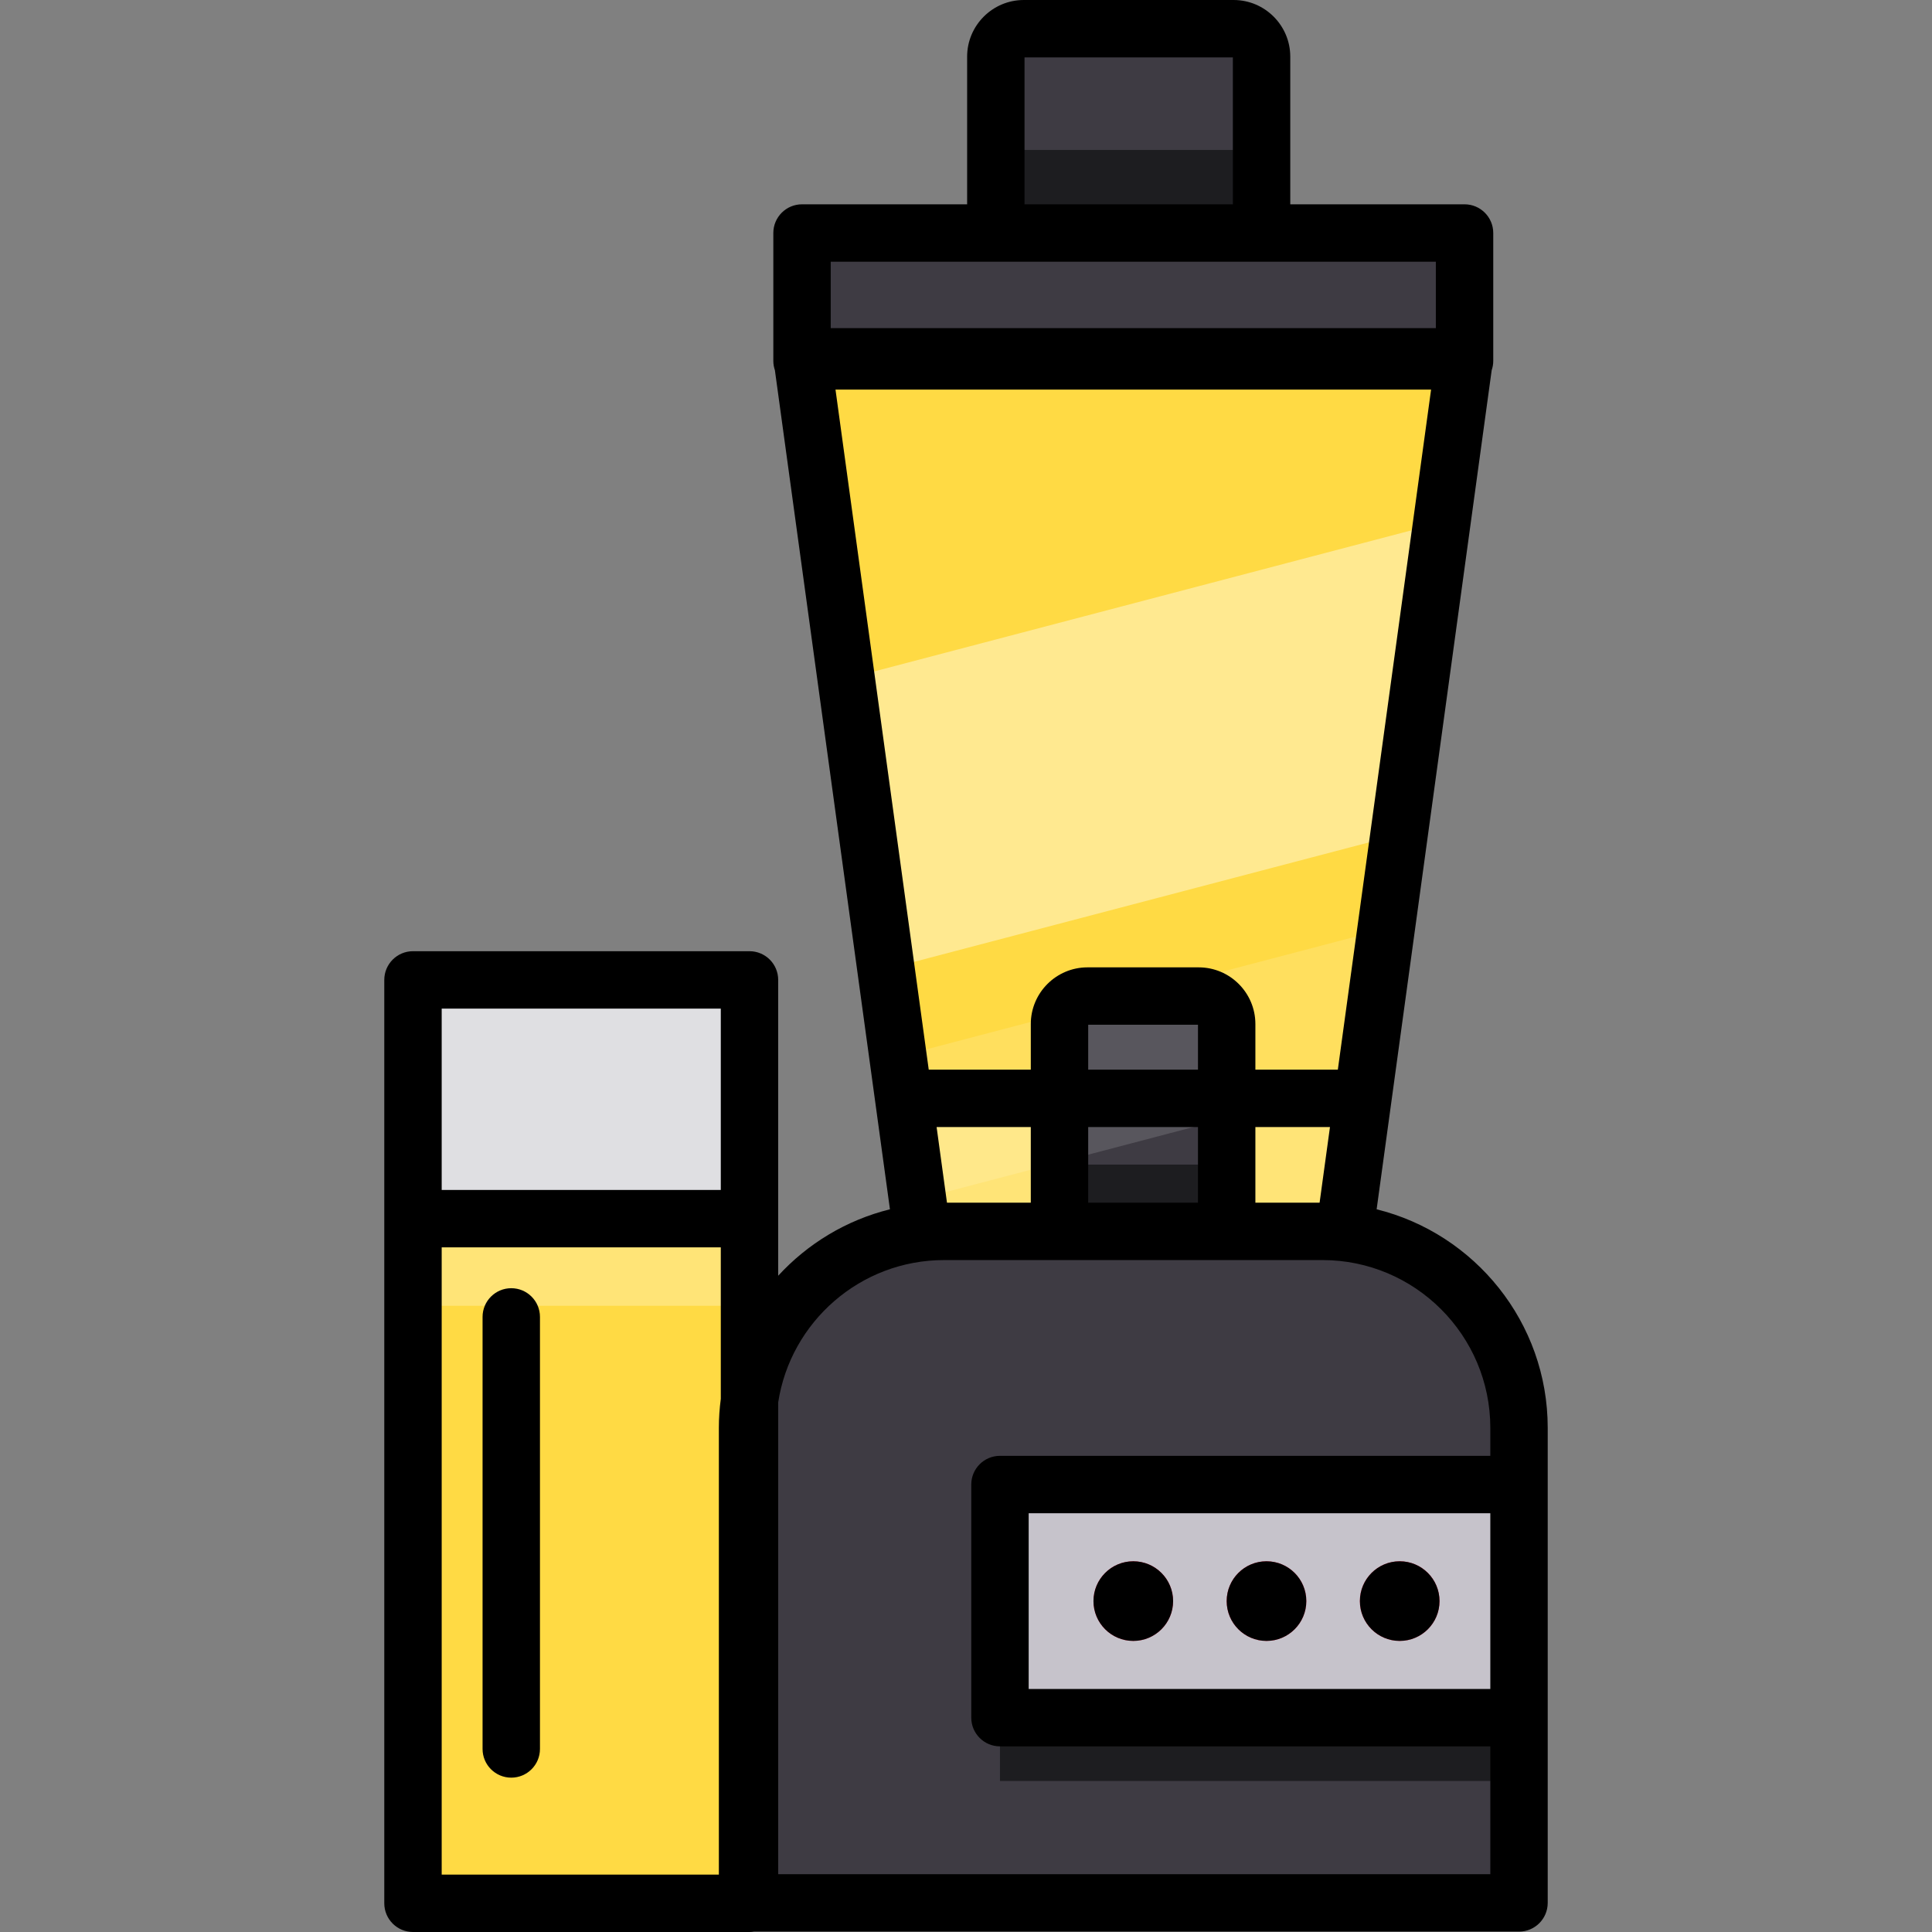
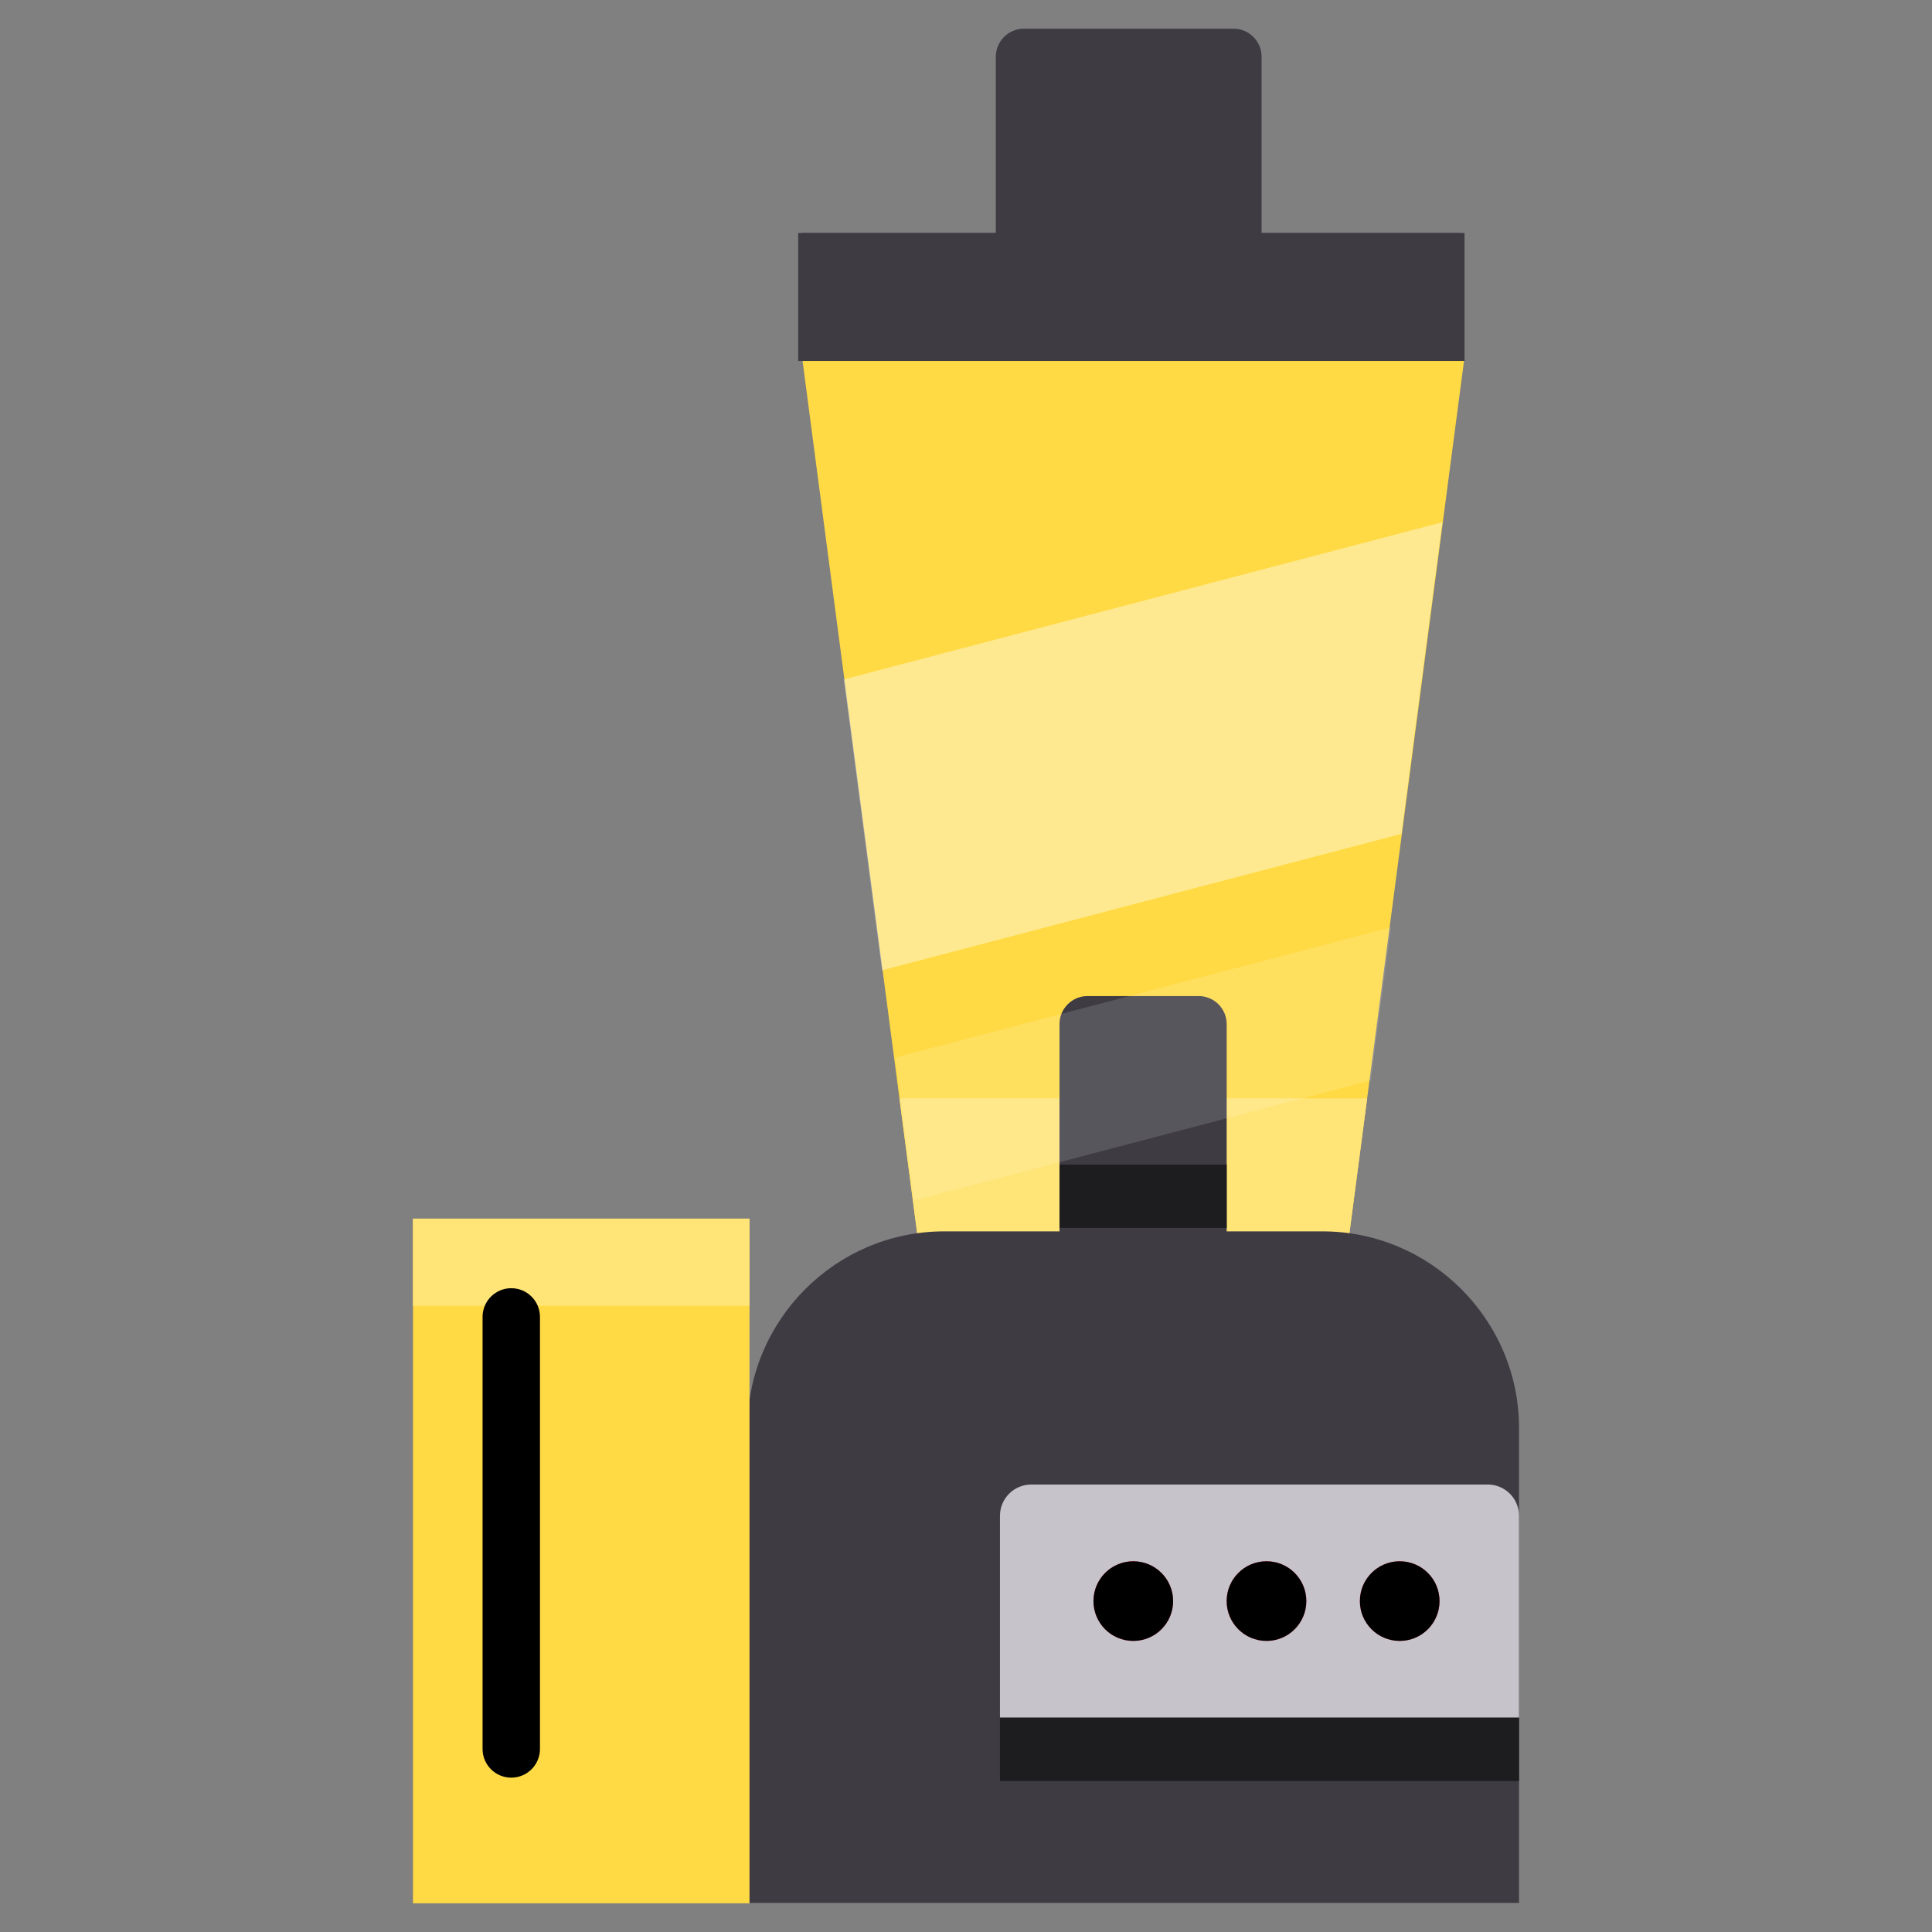
<svg xmlns="http://www.w3.org/2000/svg" version="1.1" id="Layer_1" viewBox="0 0 512.001 512.001" xml:space="preserve">
  <rect x="0" y="0" width="512.001" height="512.001" fill="#808080" stroke="none" />
  <path style="fill:#3E3B43;" d="M263.905,71.89V15.021c0-4.079,3.336-7.415,7.415-7.415h55.596c4.079,0,7.415,3.336,7.415,7.415  v56.87h-70.426V71.89z" />
  <polygon style="fill:#FFDA44;" points="356.343,336.468 244.325,336.468 212.546,94.558 388.123,94.558 " />
  <polygon style="fill:#FFE477;" points="244.325,336.468 356.343,336.468 362.306,291.073 238.361,291.073 " />
  <g>
    <rect x="212.541" y="61.749" style="fill:#3E3B43;" width="175.574" height="33.898" />
    <rect x="211.527" y="61.749" style="fill:#3E3B43;" width="175.574" height="33.898" />
    <path style="fill:#3E3B43;" d="M198.111,504.291V378.409c0-28.646,23.437-52.083,52.083-52.083h100.281   c28.646,0,52.083,23.437,52.083,52.083v125.882H198.111z" />
  </g>
  <path style="fill:#C6C3CB;" d="M265.004,455.198h137.553v-53.496c0-4.576-3.709-8.284-8.284-8.284H273.288  c-4.576,0-8.284,3.709-8.284,8.284L265.004,455.198L265.004,455.198z" />
  <g>
    <circle style="fill:#FF3F62;" cx="300.334" cy="424.307" r="10.553" />
    <circle style="fill:#FF3F62;" cx="335.635" cy="424.307" r="10.553" />
    <circle style="fill:#FF3F62;" cx="370.937" cy="424.307" r="10.553" />
  </g>
  <path style="fill:#3E3B43;" d="M280.778,336.468v-65.085c0-4.079,3.336-7.415,7.415-7.415h29.475c4.079,0,7.415,3.336,7.415,7.415  v65.085H280.778z" />
-   <polygon style="fill:#DFDFE2;" points="198.625,504.394 109.447,504.394 109.447,295.232 109.447,259.685 198.625,259.685 " />
  <rect x="109.446" y="322.956" style="fill:#FFDA44;" width="89.182" height="181.436" />
  <g>
    <rect x="280.781" y="308.627" style="fill:#1D1D20;" width="44.306" height="16.779" />
    <rect x="265.002" y="455.197" style="fill:#1D1D20;" width="137.555" height="16.779" />
  </g>
  <g>
    <polygon style="opacity:0.14;fill:#FFFFFF;enable-background:new    ;" points="363.262,286.335 368.591,245.762 237.272,280.249    242.246,318.116  " />
    <polygon style="opacity:0.41;fill:#FFFFFF;enable-background:new    ;" points="371.376,220.987 382.225,138.4 223.638,180.047    233.764,257.126  " />
  </g>
  <rect x="109.446" y="322.956" style="fill:#FFE477;" width="89.182" height="23.089" />
-   <rect x="265.002" y="39.743" style="fill:#1D1D20;" width="68.776" height="22.001" />
-   <path d="M364.823,320.476l30.489-222.364c0.265-0.774,0.416-1.6,0.416-2.464V61.75c0-4.201-3.404-7.606-7.606-7.606h-46.186V15.021  C341.937,6.739,335.198,0,326.916,0h-55.595c-8.283,0-15.022,6.739-15.022,15.021v39.123h-43.754c-4.2,0-7.606,3.404-7.606,7.606  v33.898c0,0.864,0.151,1.691,0.416,2.464l30.489,222.365c-11.561,2.864-21.804,9.101-29.615,17.61v-78.402  c0-4.201-3.405-7.606-7.606-7.606h-89.178c-4.2,0-7.606,3.404-7.606,7.606v244.71c0,4.202,3.405,7.606,7.606,7.606h89.178  c0.41,0,0.809-0.042,1.202-0.104h202.731c4.202,0,7.606-3.404,7.606-7.606v-49.093v-61.779v-15.009  C410.164,350.443,390.827,326.917,364.823,320.476z M288.384,318.72v-20.041h29.094v20.041H288.384z M250.959,318.72l-2.748-20.041  h24.962v20.041H250.959z M379.253,103.252l-24.711,180.215H332.69v-12.085c0-8.283-6.739-15.022-15.022-15.022h-29.474  c-8.283,0-15.022,6.739-15.022,15.022v12.085h-27.048l-24.709-180.215H379.253z M317.478,283.467h-29.094v-11.895h29.094V283.467z   M332.69,298.679h19.766l-2.748,20.041H332.69V298.679z M271.51,15.212h55.214v38.932H271.51V15.212z M380.517,69.356v17.597  H220.151V69.356H380.517z M191.019,267.29v48.06h-73.966v-48.06H191.019z M117.053,330.562h73.966v40.143  c-0.327,2.525-0.514,5.093-0.514,7.704v118.378h-73.452C117.053,496.787,117.053,330.562,117.053,330.562z M206.231,496.685V371.642  c3.27-21.325,21.739-37.71,43.963-37.71h100.281c24.525,0,44.477,19.953,44.477,44.477v7.403H265.003  c-4.202,0-7.606,3.404-7.606,7.606v61.779c0,4.202,3.404,7.606,7.606,7.606h129.949v33.881H206.231V496.685z M394.952,447.591  H272.609v-46.567h122.343V447.591z" />
  <circle cx="300.334" cy="424.307" r="10.553" />
  <circle cx="335.635" cy="424.307" r="10.553" />
  <circle cx="370.937" cy="424.307" r="10.553" />
  <path d="M135.491,341.389c-4.2,0-7.606,3.404-7.606,7.606v114.499c0,4.202,3.405,7.606,7.606,7.606c4.2,0,7.606-3.404,7.606-7.606  V348.995C143.097,344.793,139.691,341.389,135.491,341.389z" />
</svg>